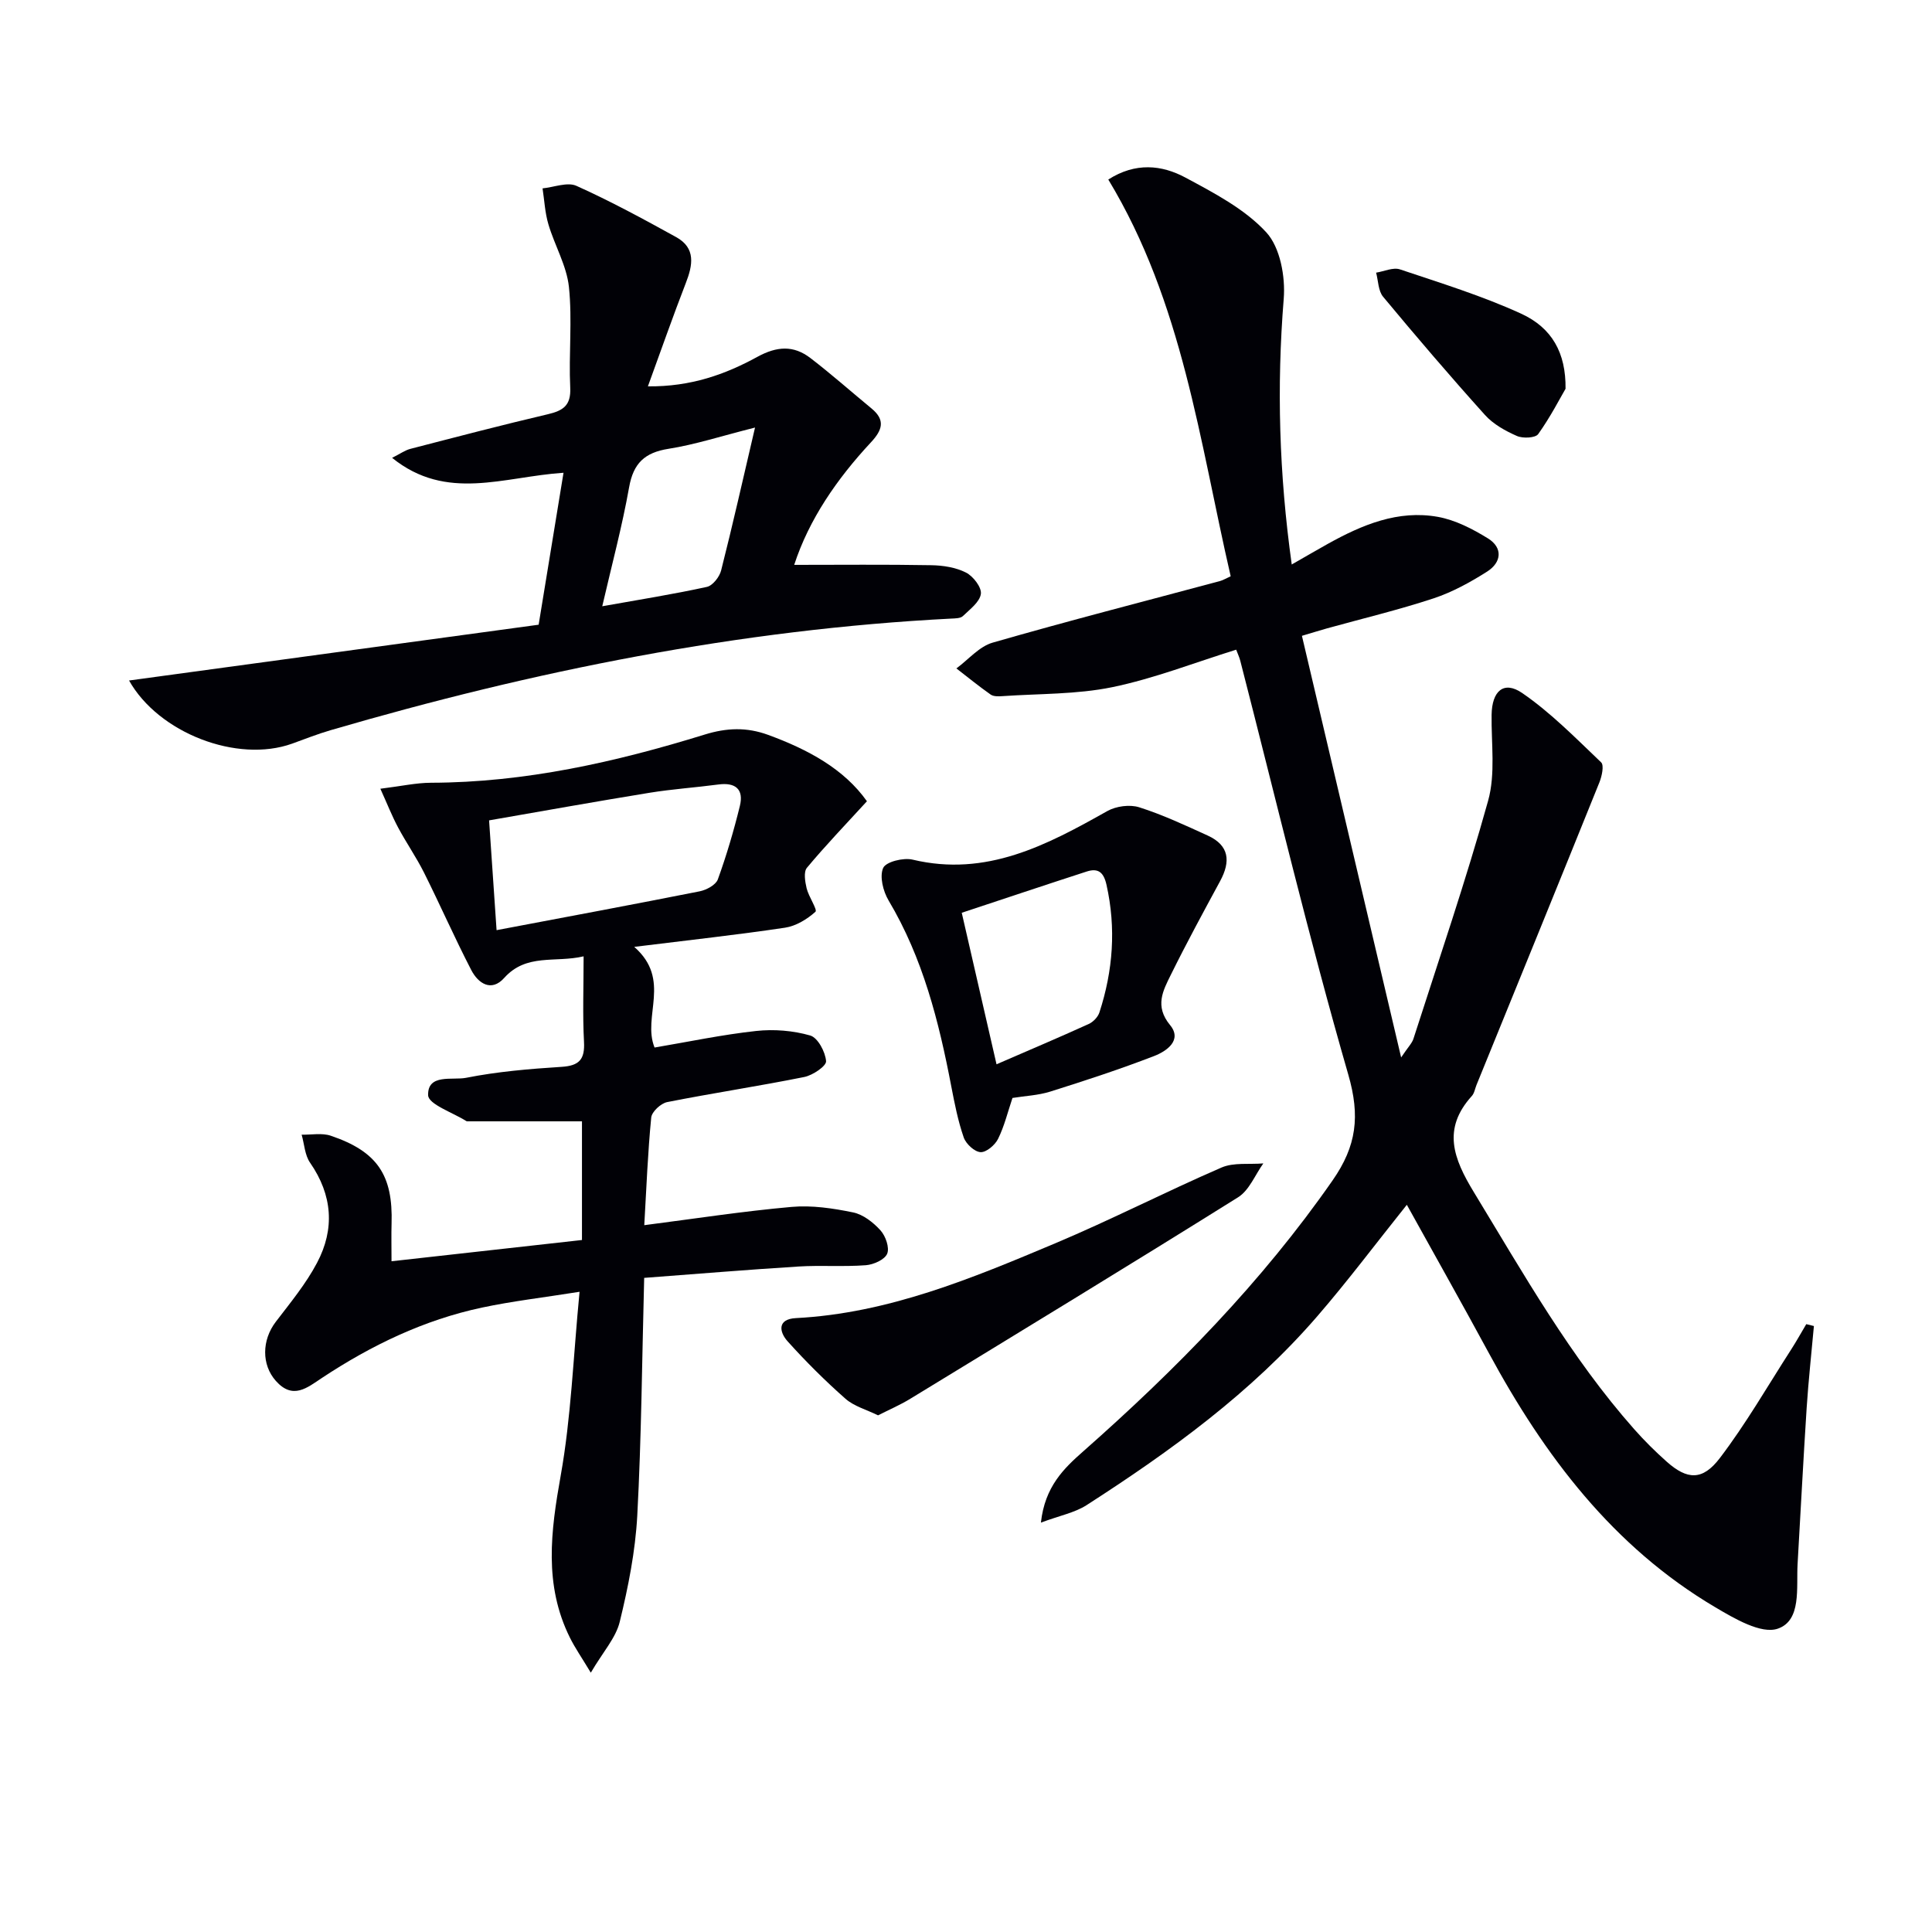
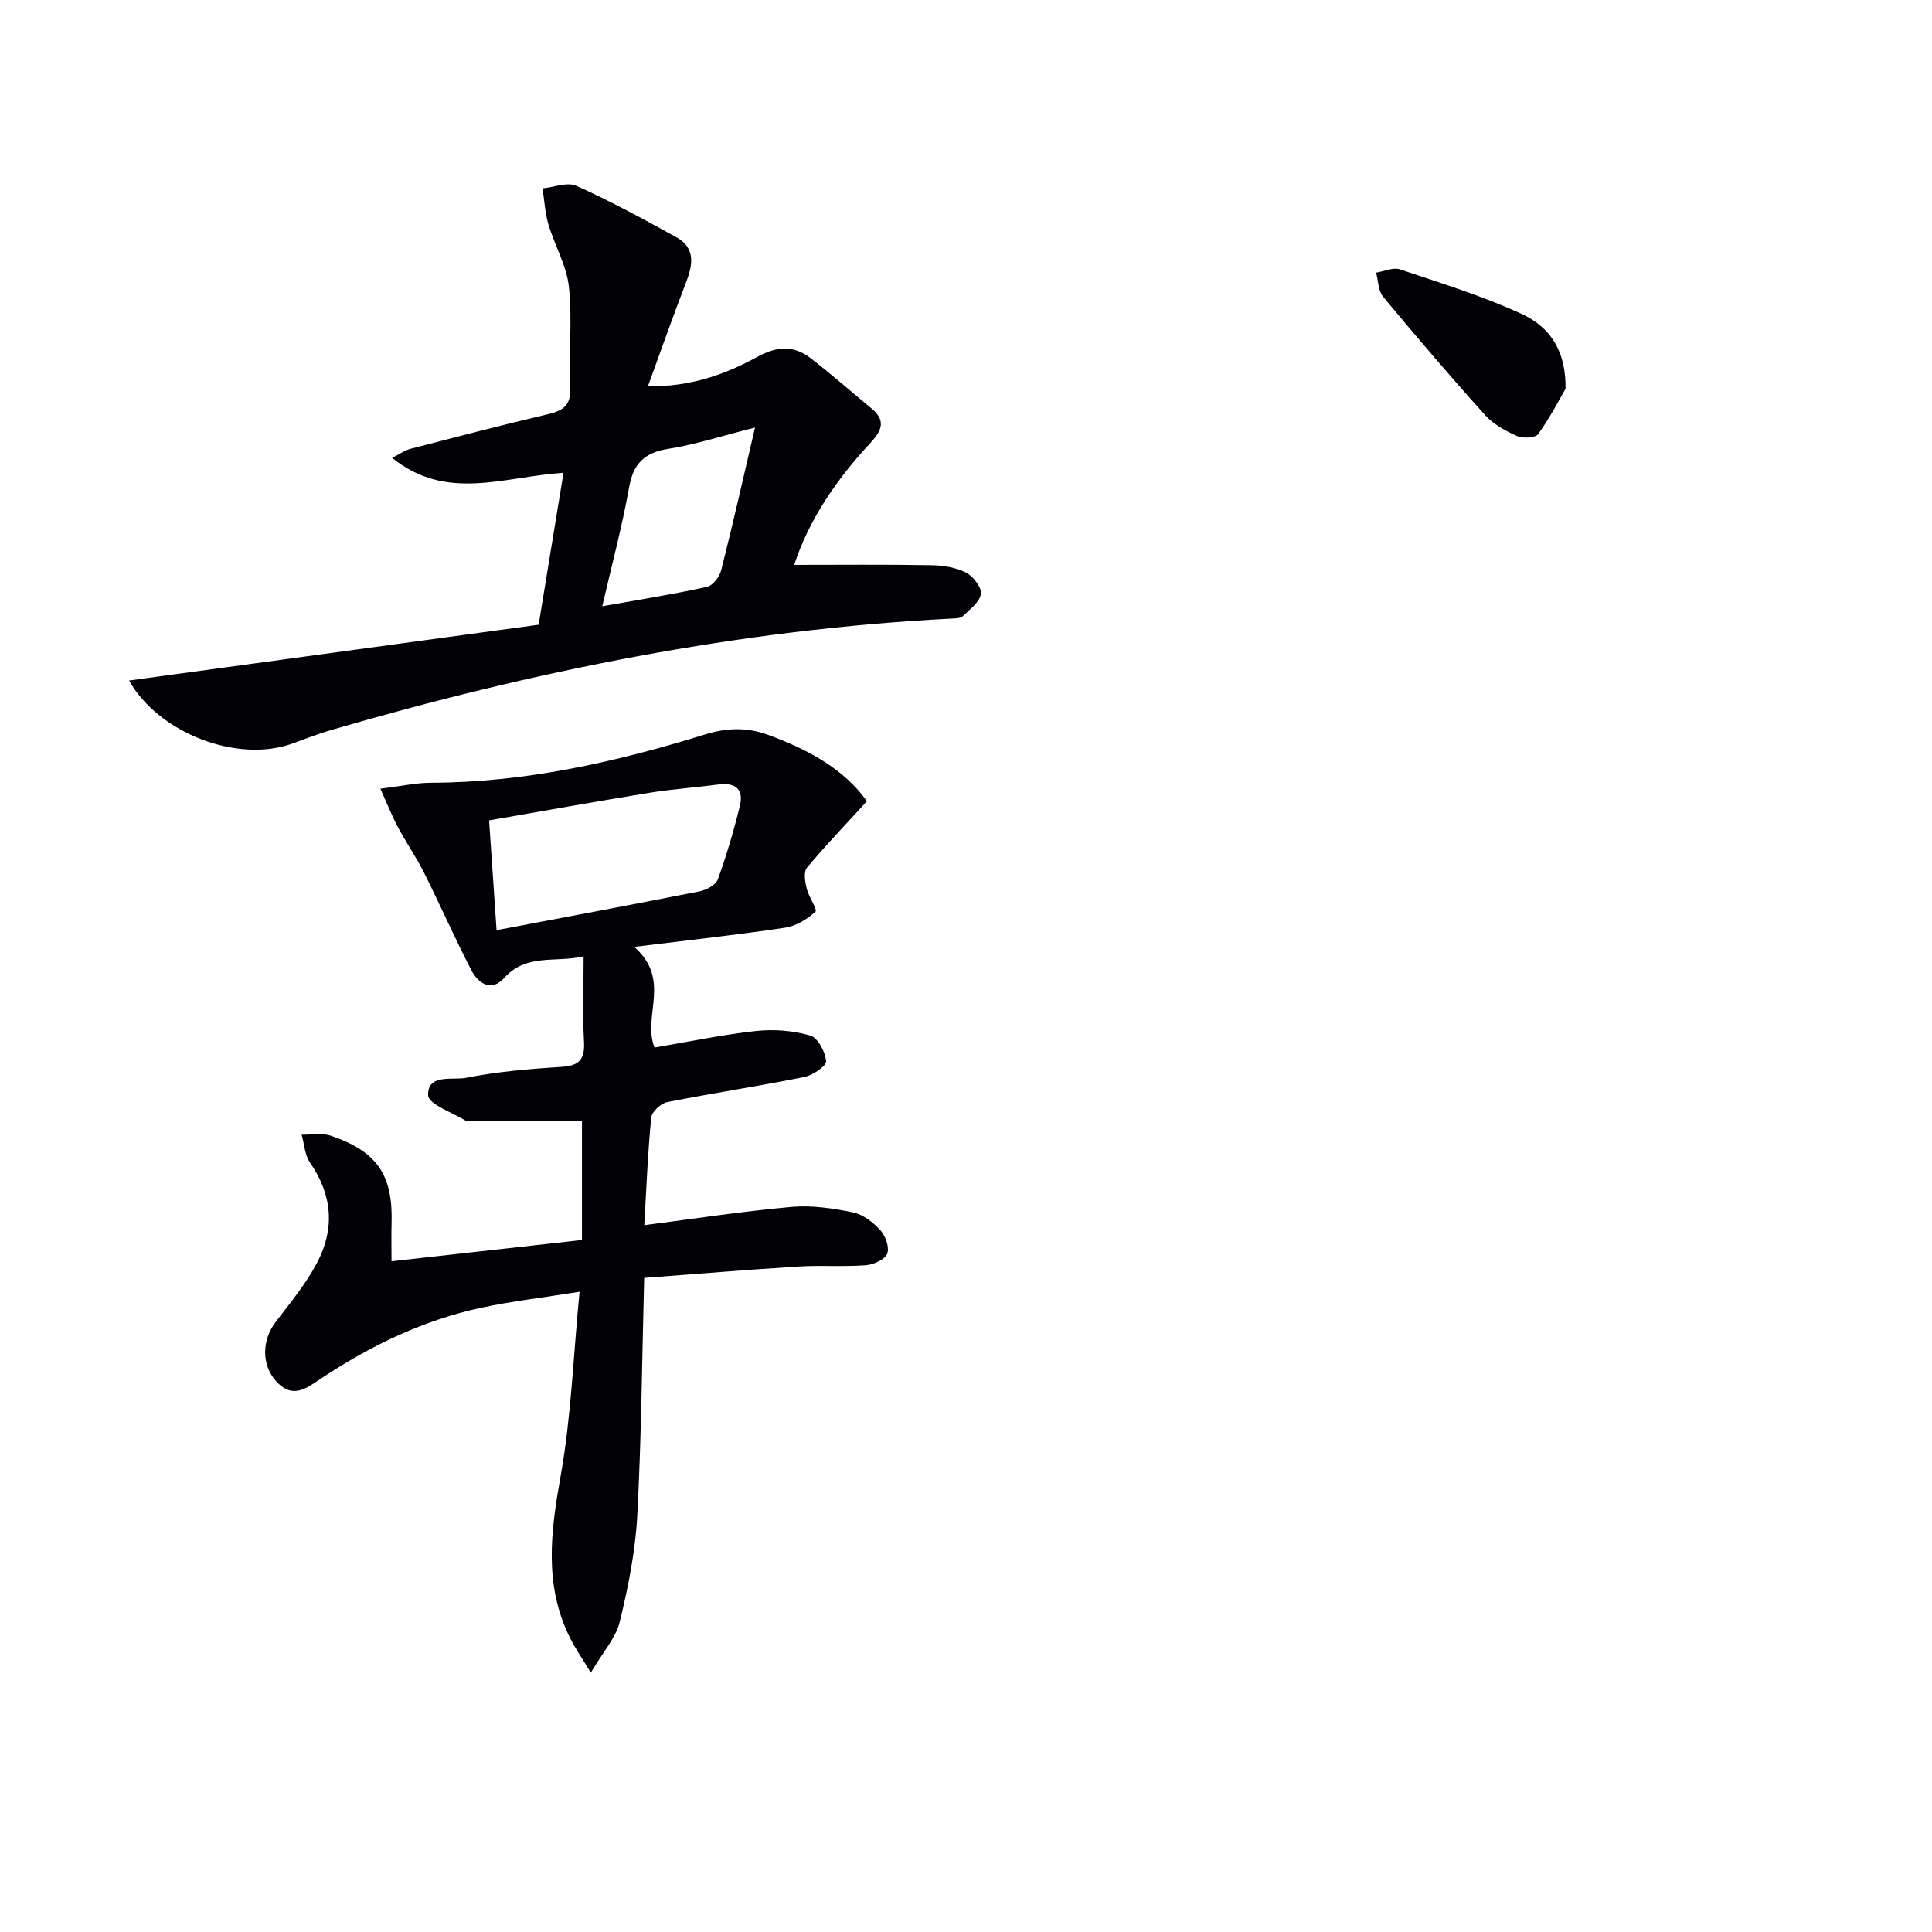
<svg xmlns="http://www.w3.org/2000/svg" enable-background="new 0 0 400 400" viewBox="0 0 400 400">
-   <path d="m375.55 274.54c-.51 5.65-1.13 11.29-1.5 16.94-.7 10.78-1.25 21.56-1.88 32.35-.28 4.92.85 11.67-4.1 13.37-3.43 1.18-8.98-2.09-12.95-4.44-21.18-12.52-35.37-31.38-46.87-52.62-5.53-10.21-11.23-20.32-16.98-30.7-6.37 7.96-12.21 15.76-18.56 23.1-13.63 15.77-30.34 27.89-47.74 39.08-2.46 1.58-5.56 2.16-9.46 3.62.81-7.47 4.79-11.26 8.78-14.77 19.16-16.91 36.95-35.01 51.62-56.1 4.96-7.13 5.72-13.28 3.24-21.88-8.18-28.34-15-57.08-22.36-85.67-.2-.78-.56-1.52-.85-2.31-8.65 2.69-16.99 5.97-25.65 7.76-7.4 1.52-15.15 1.33-22.75 1.86-.81.06-1.84.09-2.44-.33-2.43-1.71-4.74-3.59-7.09-5.41 2.49-1.83 4.72-4.54 7.51-5.34 15.62-4.5 31.37-8.54 47.07-12.75.62-.17 1.18-.52 2.21-.99-6.45-27.95-9.93-56.65-25.34-82.14 5.63-3.6 11.07-3.03 15.94-.42 5.96 3.2 12.31 6.51 16.77 11.35 2.88 3.13 3.98 9.2 3.61 13.78-1.47 18.18-.96 36.22 1.66 54.99 2.73-1.56 5.09-2.94 7.49-4.28 7.09-3.94 14.52-7.06 22.77-5.58 3.61.65 7.17 2.49 10.35 4.45 3.16 1.95 2.82 4.98-.14 6.87-3.48 2.21-7.2 4.26-11.09 5.55-7.24 2.39-14.69 4.17-22.05 6.21-1.4.39-2.78.83-5.22 1.55 6.79 28.83 13.5 57.35 20.54 87.29 1.46-2.18 2.26-2.95 2.55-3.87 5.26-16.39 10.85-32.7 15.46-49.28 1.55-5.56.64-11.83.72-17.78.07-4.9 2.49-7.15 6.33-4.52 5.94 4.08 11.09 9.35 16.35 14.36.64.61.15 2.87-.36 4.14-8.43 20.91-16.95 41.78-25.45 62.66-.31.77-.44 1.7-.97 2.28-6.16 6.81-3.81 12.94.43 19.91 10.29 16.92 20.01 34.18 33.22 49.1 2.09 2.36 4.35 4.6 6.71 6.7 4.22 3.75 7.4 3.98 11-.76 5.41-7.1 9.89-14.91 14.74-22.44 1.11-1.72 2.1-3.52 3.15-5.28.52.13 1.05.26 1.58.39z" fill="#010106" />
+   <path d="m375.55 274.54z" fill="#010106" />
  <path d="m131.31 196.04c7.81 6.83 1.6 14.4 4.21 20.84 6.98-1.18 13.97-2.66 21.04-3.43 3.68-.4 7.65-.08 11.19.94 1.57.45 3.13 3.39 3.28 5.31.08 1.01-2.76 2.93-4.51 3.28-9.43 1.9-18.96 3.33-28.4 5.2-1.3.26-3.17 1.99-3.29 3.19-.71 7.22-.99 14.48-1.44 22.29 10.48-1.35 20.45-2.89 30.47-3.78 4.21-.38 8.6.28 12.78 1.14 2.08.43 4.18 2.08 5.66 3.72 1.06 1.17 1.9 3.58 1.38 4.83-.51 1.23-2.82 2.26-4.42 2.38-4.64.35-9.33-.02-13.98.27-10.57.66-21.13 1.54-31.91 2.35-.45 17.02-.57 33.15-1.43 49.23-.4 7.38-1.87 14.78-3.63 21.98-.81 3.33-3.46 6.22-5.99 10.53-1.94-3.22-3.3-5.17-4.34-7.28-5.41-10.91-3.95-22.01-1.89-33.54 2.15-12.03 2.58-24.37 3.9-38.04-7.68 1.22-14 1.95-20.19 3.27-12.01 2.55-22.91 7.8-33.12 14.55-3.08 2.04-6.04 4.6-9.57.63-2.98-3.35-2.92-8.44 0-12.25 3.01-3.94 6.23-7.84 8.53-12.2 3.71-7.01 3.2-14.02-1.44-20.72-1.1-1.58-1.19-3.86-1.75-5.81 2.02.05 4.2-.4 6.03.22 9.66 3.27 12.91 8.17 12.59 18.23-.07 2.31-.01 4.63-.01 7.76 13.25-1.48 26.17-2.92 39.43-4.4 0-8.27 0-16.33 0-24.57-7.96 0-15.72 0-23.47 0-.17 0-.37.02-.49-.06-2.78-1.76-7.82-3.46-7.89-5.33-.15-4.53 5.05-3.07 7.85-3.62 6.49-1.29 13.15-1.85 19.77-2.27 3.68-.23 4.85-1.55 4.65-5.2-.3-5.62-.08-11.27-.08-17.68-5.9 1.38-11.84-.67-16.45 4.48-2.65 2.96-5.38 1.13-6.82-1.66-3.43-6.63-6.43-13.47-9.77-20.15-1.61-3.21-3.68-6.18-5.37-9.35-1.26-2.36-2.24-4.86-3.67-8.02 4.3-.53 7.4-1.23 10.49-1.24 19.48-.05 38.23-4.28 56.67-9.98 4.55-1.41 8.69-1.55 13.1.06 8.23 3.01 15.72 7.03 20.48 13.75-4.35 4.76-8.56 9.13-12.43 13.78-.71.85-.38 2.87-.06 4.23.42 1.75 2.29 4.46 1.83 4.87-1.72 1.55-4.04 2.96-6.3 3.3-9.84 1.47-19.73 2.55-31.22 3.97zm-28.5-3.46c14.69-2.78 28.38-5.33 42.04-8.04 1.41-.28 3.35-1.32 3.77-2.47 1.8-4.97 3.3-10.06 4.56-15.2.85-3.46-.91-4.92-4.44-4.45-4.75.63-9.56.95-14.29 1.72-11.06 1.8-22.09 3.78-33.19 5.71.55 8.15 1.03 15.19 1.55 22.73z" fill="#010106" />
  <path d="m26.72 140.89c28.16-3.84 56.34-7.67 84.8-11.55 1.77-10.79 3.41-20.83 5.15-31.46-12.41.82-24.21 6.03-35.49-3.09 1.65-.82 2.66-1.57 3.79-1.86 9.46-2.45 18.92-4.93 28.43-7.16 3.16-.74 4.84-1.79 4.66-5.51-.33-6.94.45-13.97-.27-20.85-.47-4.42-2.96-8.6-4.25-12.97-.71-2.39-.83-4.95-1.21-7.44 2.36-.23 5.14-1.37 7.02-.52 7.05 3.17 13.87 6.87 20.64 10.61 4.11 2.27 3.45 5.8 1.99 9.54-2.63 6.78-5.03 13.65-7.84 21.36 8.91.09 16.03-2.48 22.63-6.09 4.08-2.24 7.53-2.45 11.03.24 4.33 3.32 8.42 6.95 12.63 10.42 2.94 2.42 2.25 4.48-.11 7.02-7.05 7.57-12.83 15.97-15.89 25.37 9.53 0 18.96-.1 28.39.07 2.42.04 5.06.45 7.17 1.52 1.49.75 3.27 3.06 3.09 4.42-.23 1.68-2.28 3.2-3.72 4.59-.5.48-1.56.48-2.37.52-43.82 2.24-86.5 10.83-128.51 23.1-2.71.79-5.34 1.83-7.99 2.79-11.39 4.09-27.66-2.2-33.77-13.07zm129.6-52.37c-7.02 1.77-12.39 3.53-17.91 4.4-4.94.78-7.28 2.99-8.16 7.97-1.43 8.05-3.56 15.98-5.56 24.63 7.79-1.39 14.77-2.5 21.66-4.01 1.2-.26 2.61-2.06 2.95-3.4 2.39-9.4 4.51-18.86 7.02-29.59z" fill="#010106" />
-   <path d="m209.62 227.32c-.98 2.92-1.68 5.84-2.98 8.47-.63 1.28-2.44 2.82-3.63 2.75-1.25-.07-3.02-1.71-3.48-3.04-1.19-3.42-1.89-7.02-2.58-10.59-2.56-13.42-5.88-26.56-12.98-38.48-1.13-1.9-1.9-4.97-1.12-6.73.57-1.28 4.2-2.18 6.1-1.72 15.27 3.64 27.77-3 40.31-10.06 1.82-1.02 4.65-1.4 6.6-.78 4.86 1.54 9.52 3.73 14.18 5.85 4.5 2.05 4.77 5.37 2.58 9.42-3.48 6.42-6.97 12.85-10.2 19.39-1.63 3.3-3.41 6.5-.17 10.43 2.59 3.14-.74 5.41-3.25 6.39-7.09 2.74-14.33 5.11-21.58 7.39-2.5.78-5.21.89-7.8 1.31zm-3.3-6.97c6.68-2.9 12.92-5.54 19.08-8.34.93-.42 1.91-1.44 2.22-2.39 2.82-8.66 3.48-17.44 1.47-26.42-.58-2.6-1.72-3.53-4.1-2.76-8.59 2.78-17.16 5.66-25.87 8.54 2.35 10.27 4.72 20.56 7.2 31.37z" fill="#010106" />
-   <path d="m181.79 293.03c-2.39-1.18-4.96-1.86-6.75-3.44-4.21-3.71-8.21-7.7-11.97-11.88-1.76-1.96-2.17-4.61 1.71-4.81 19.12-.99 36.44-8.23 53.7-15.49 11.61-4.89 22.85-10.67 34.41-15.68 2.54-1.1 5.76-.61 8.67-.86-1.71 2.38-2.92 5.57-5.22 7.01-22.5 14.07-45.18 27.87-67.84 41.7-2.08 1.28-4.37 2.26-6.71 3.45z" fill="#010106" />
  <path d="m324.13 80.49c-1.13 1.93-3.13 5.84-5.66 9.38-.58.82-3.18.94-4.42.39-2.39-1.05-4.88-2.43-6.6-4.34-7.21-8.01-14.21-16.2-21.1-24.49-1.01-1.22-.99-3.3-1.44-4.98 1.66-.26 3.52-1.15 4.93-.68 8.44 2.83 17 5.47 25.07 9.16 6.43 2.94 9.31 8.14 9.22 15.56z" fill="#010106" />
</svg>